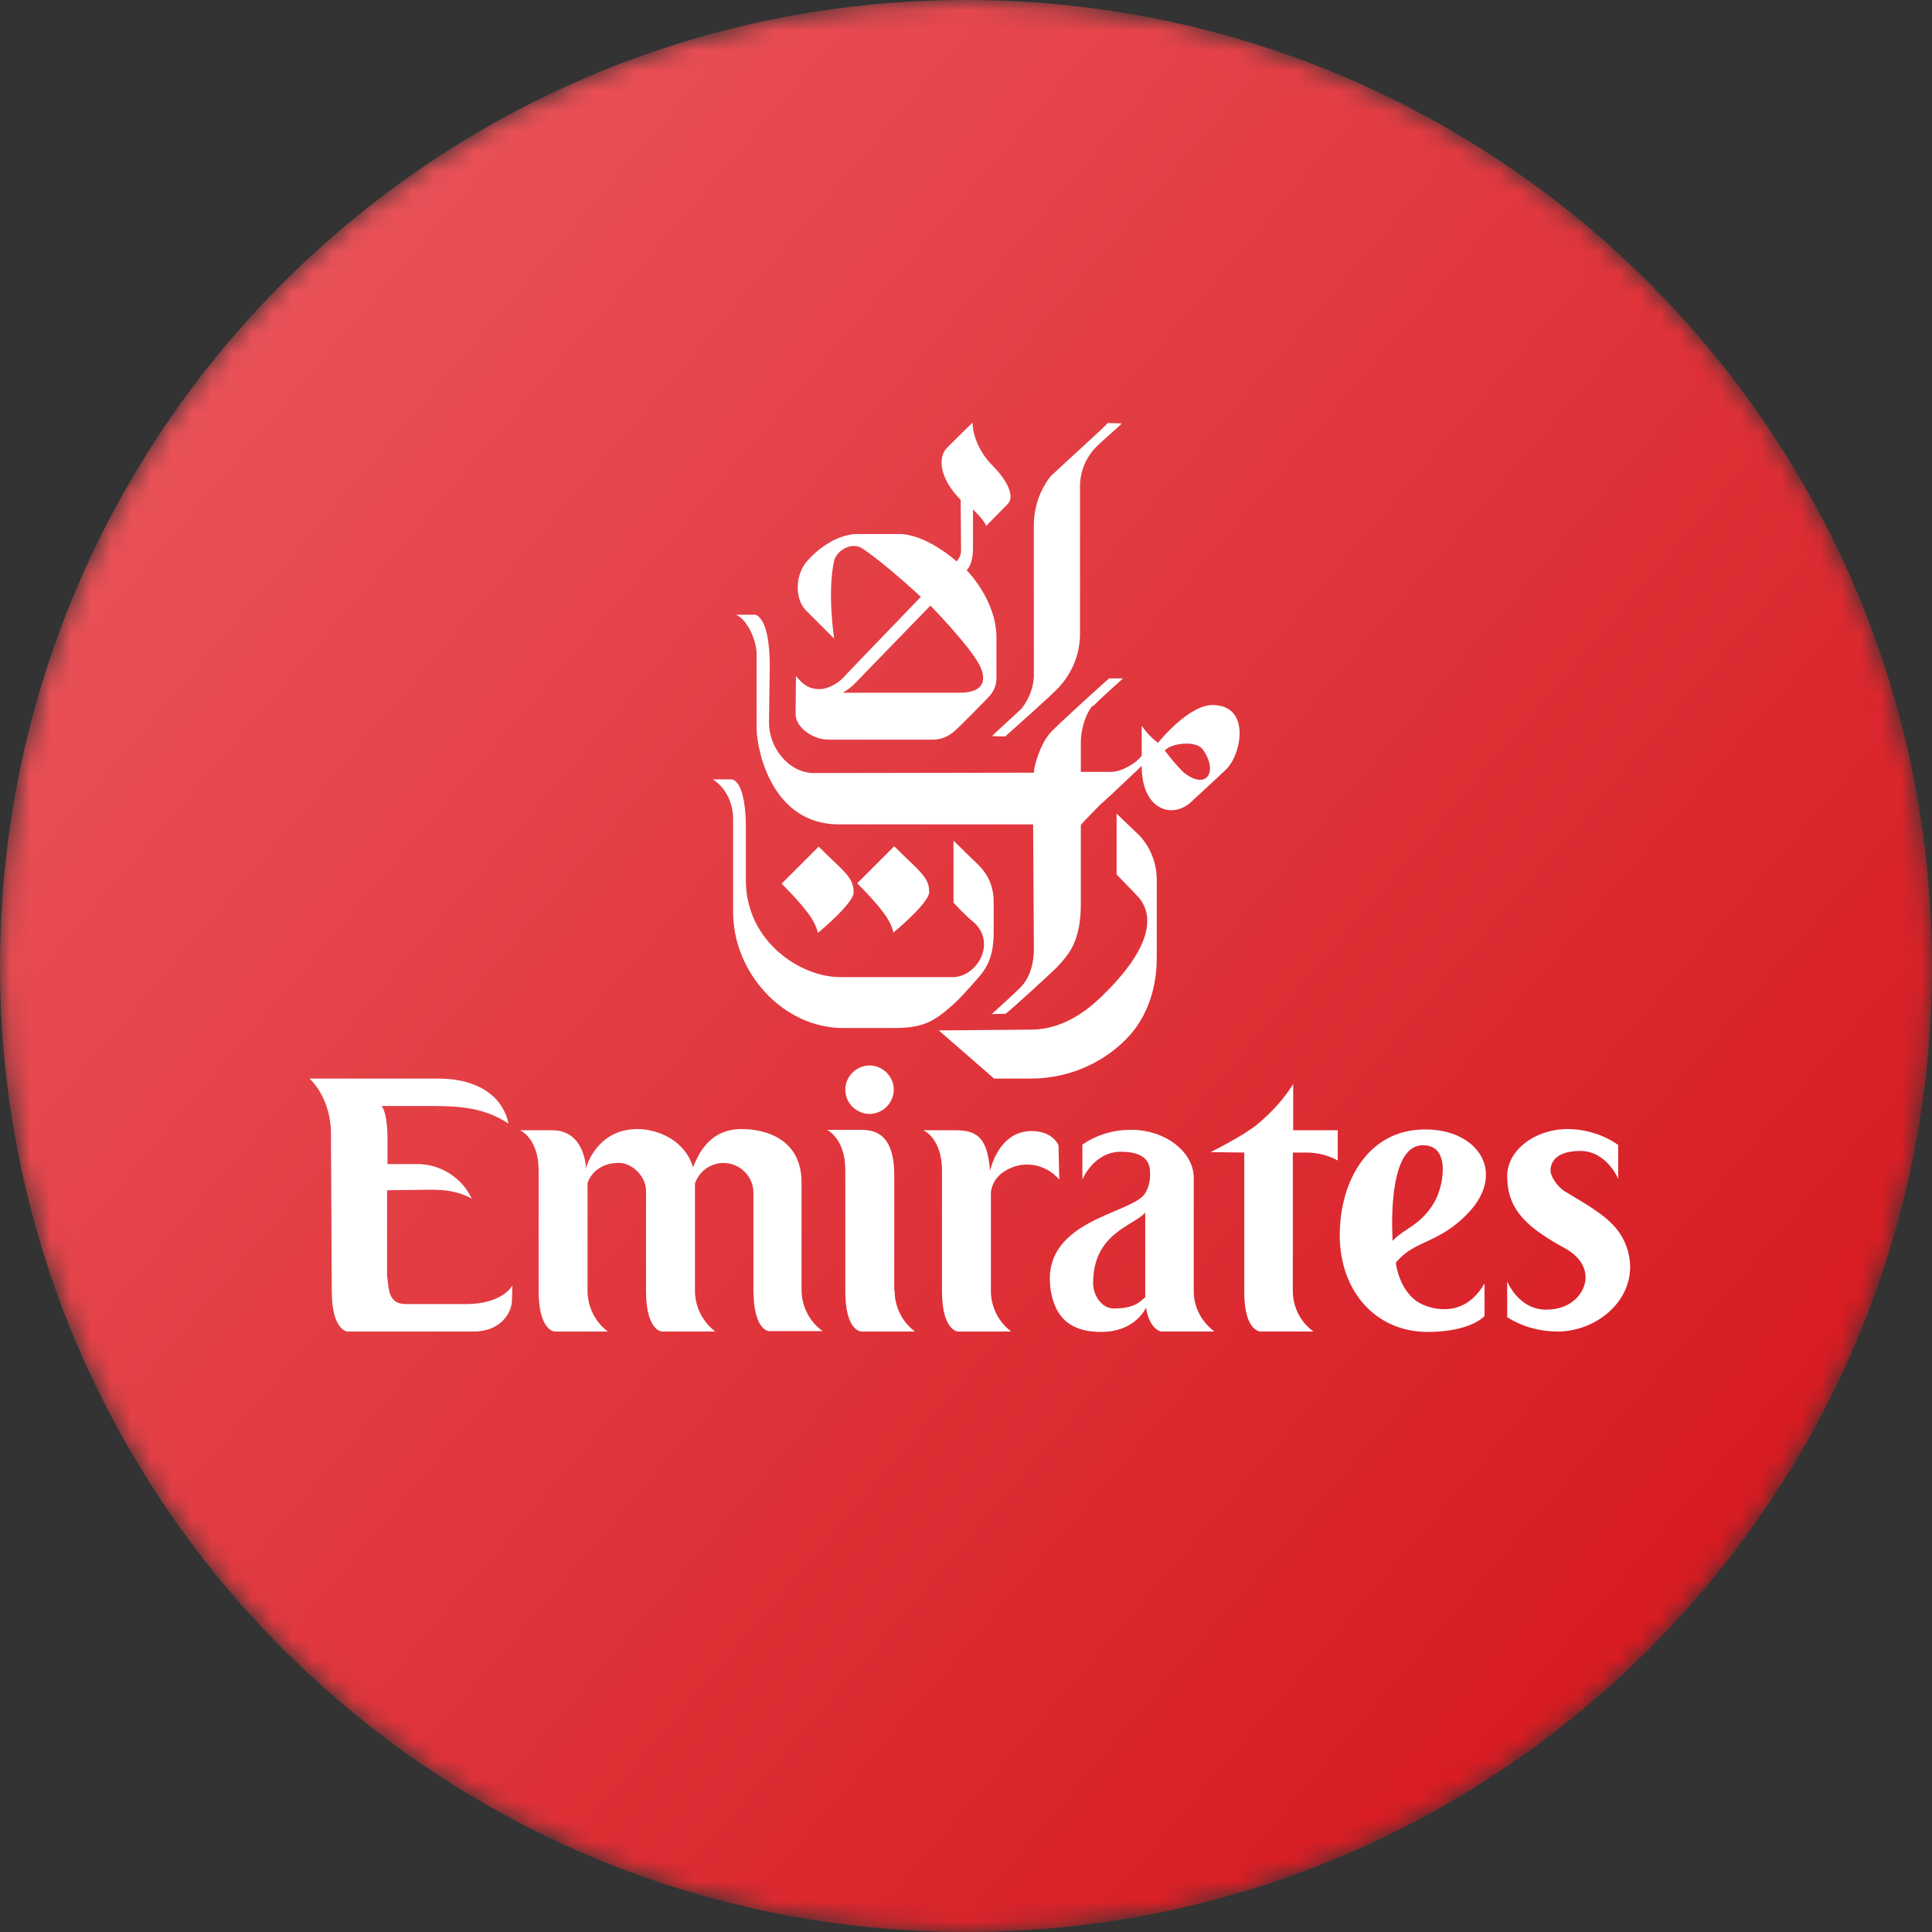
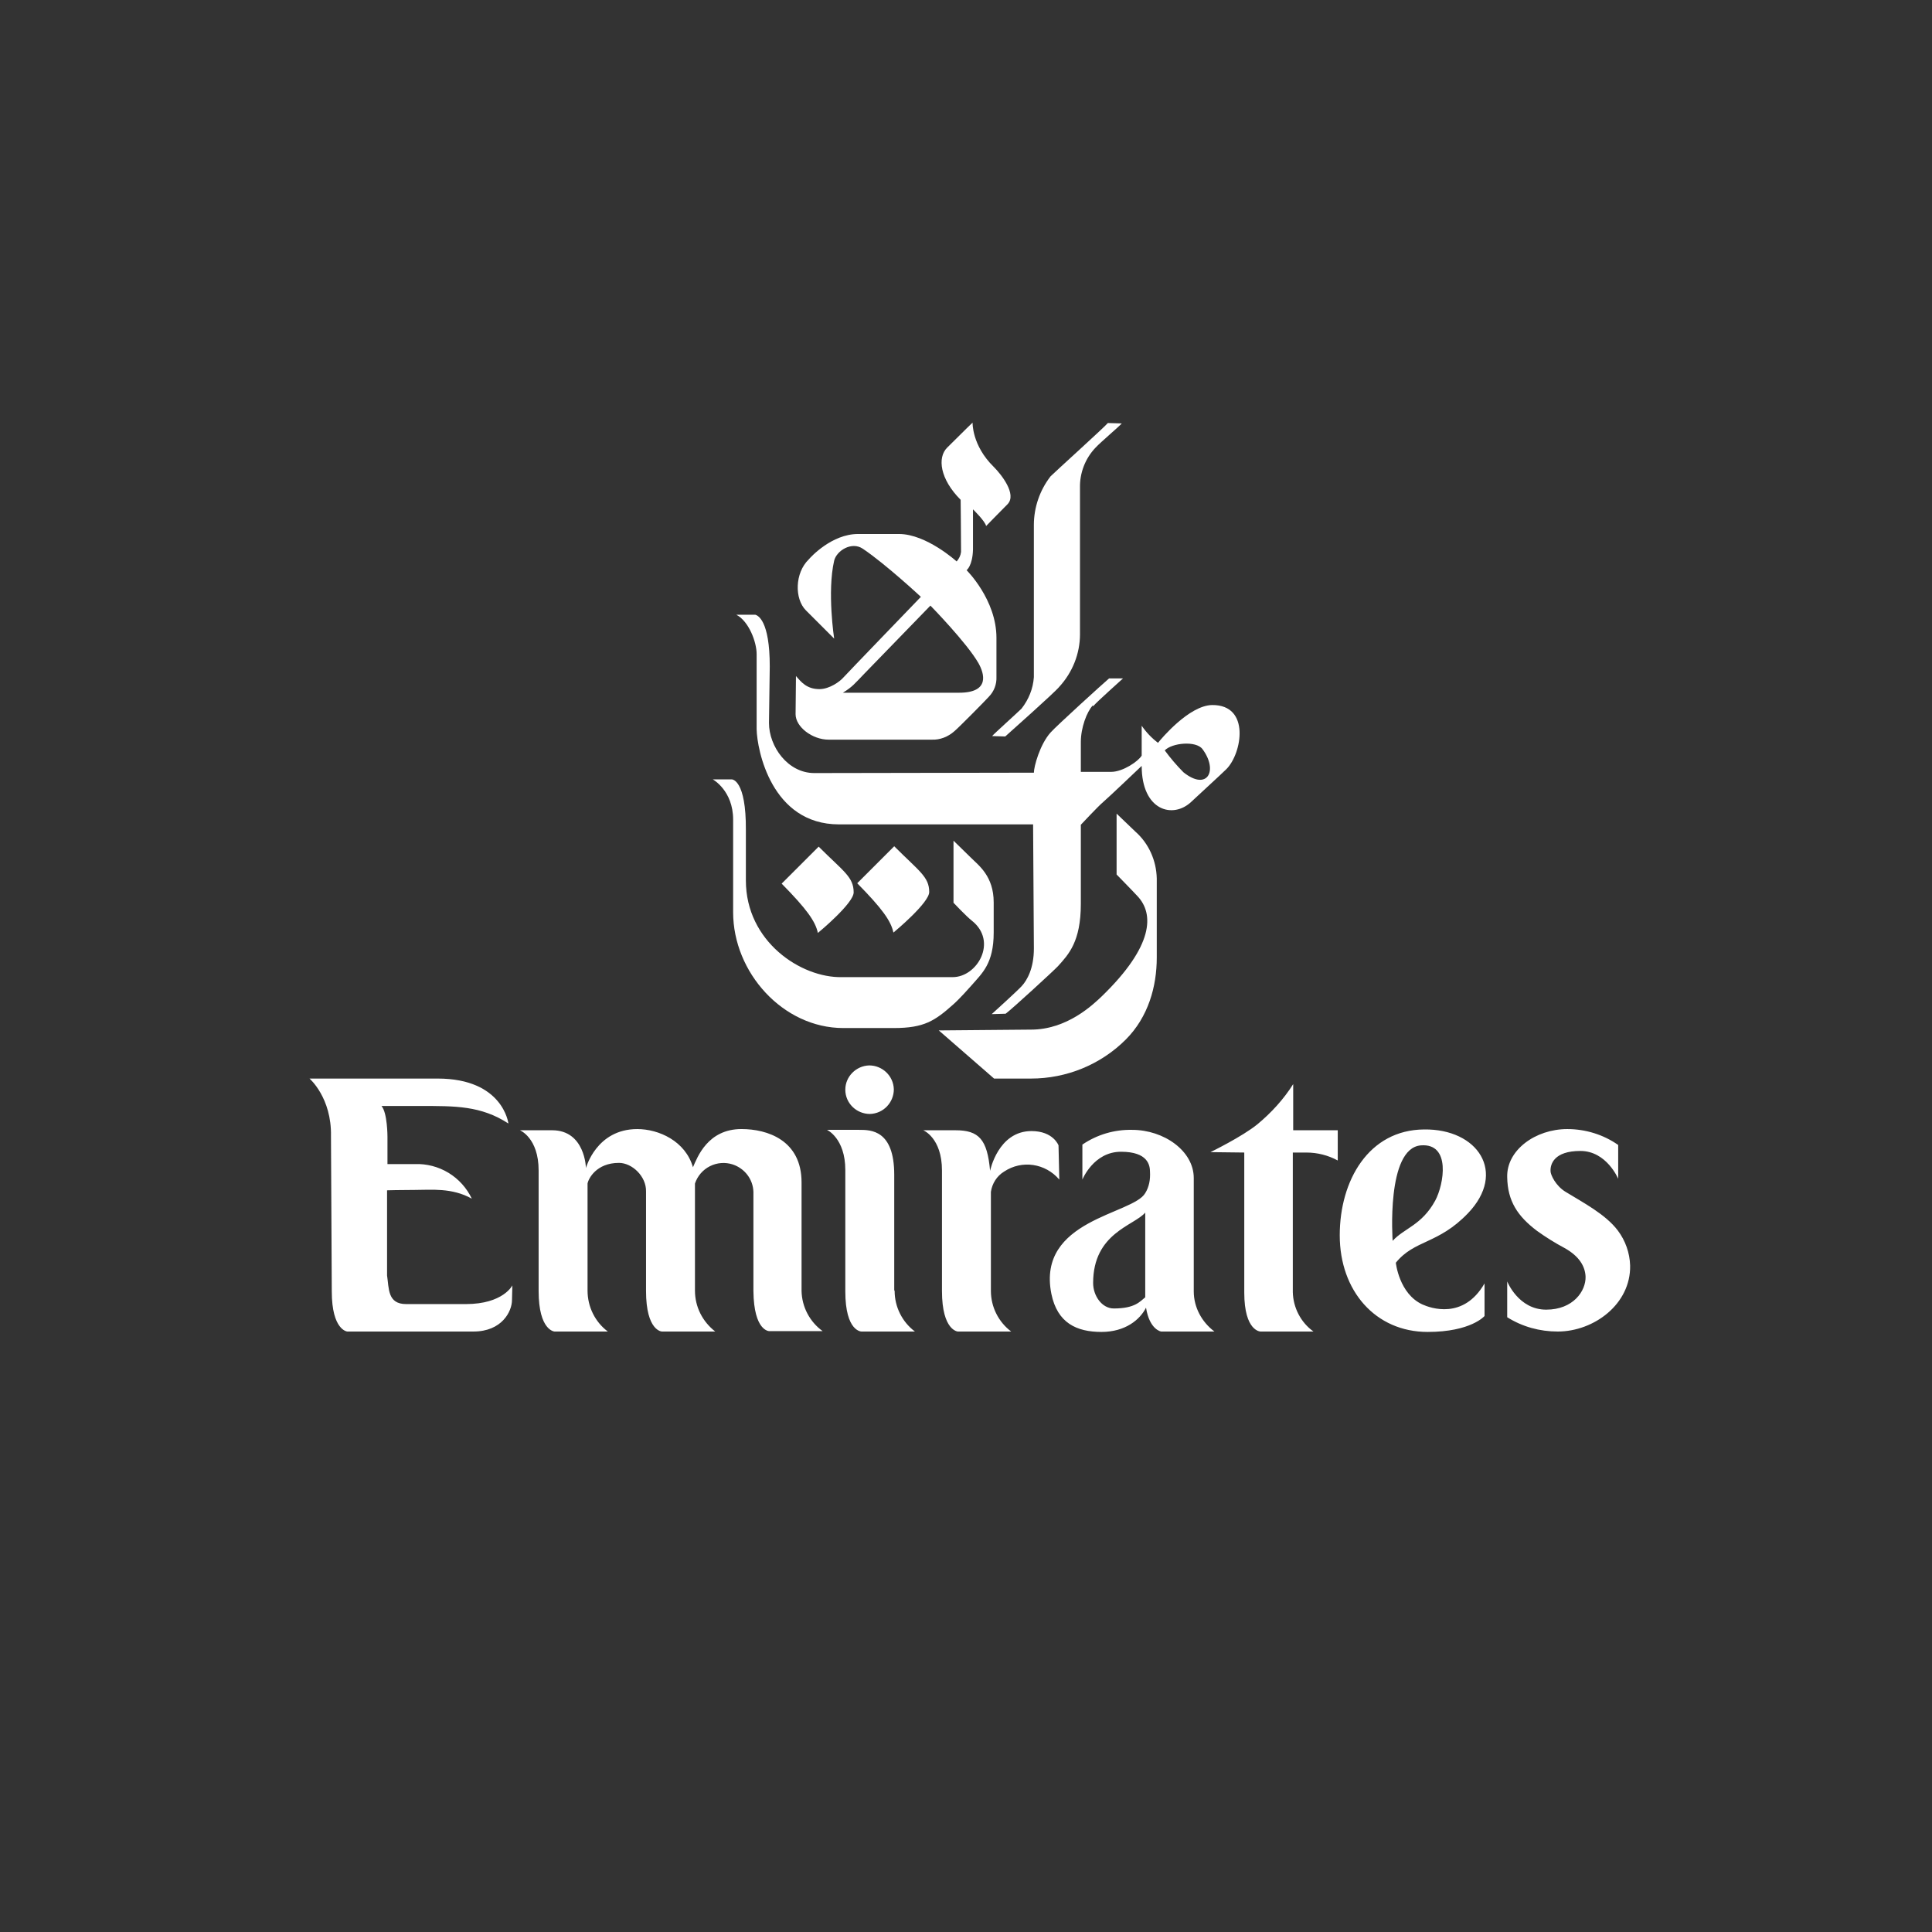
<svg xmlns="http://www.w3.org/2000/svg" width="96" height="96" viewBox="0 0 96 96" fill="none">
  <rect x="0" y="0" width="96" height="96" fill="#333333" stroke="none" />
  <g clip-path="url(#clip0_5891_4636)">
    <mask id="mask0_5891_4636" style="mask-type:luminance" maskUnits="userSpaceOnUse" x="0" y="0" width="96" height="96">
      <path d="M96 48C96 21.49 74.51 0 48 0C21.49 0 0 21.49 0 48C0 74.51 21.49 96 48 96C74.51 96 96 74.51 96 48Z" fill="white" />
    </mask>
    <g mask="url(#mask0_5891_4636)">
-       <path d="M96 48C96 21.49 74.51 0 48 0C21.49 0 0 21.49 0 48C0 74.51 21.49 96 48 96C74.51 96 96 74.51 96 48Z" fill="url(#paint0_linear_5891_4636)" />
      <path d="M52.202 23.668C51.667 24.359 51.375 25.206 51.372 26.08V33.65C51.332 34.223 51.115 34.757 50.759 35.211C50.561 35.409 49.395 36.456 49.297 36.575L49.949 36.595C50.166 36.397 52.419 34.401 52.637 34.124C53.289 33.413 53.664 32.484 53.664 31.515V24.242C53.655 23.875 53.719 23.509 53.851 23.167C53.983 22.824 54.182 22.511 54.435 22.245C54.712 21.949 55.582 21.218 55.74 21.04L55.048 21.02C54.91 21.198 52.439 23.431 52.202 23.668ZM46.648 51.201L49.395 53.593H51.233C52.992 53.593 54.692 52.901 55.938 51.656C57.064 50.529 57.479 49.007 57.479 47.584V43.651C57.459 42.762 57.084 41.911 56.412 41.319C56.293 41.2 55.483 40.429 55.483 40.429V43.453C55.483 43.453 56.372 44.362 56.531 44.54C57.341 45.41 57.341 46.991 54.752 49.502C54.297 49.936 53.012 51.161 51.234 51.161L46.648 51.201Z" fill="white" />
      <path d="M54.299 35.053C54.002 35.37 53.706 36.16 53.706 36.872V38.354H55.208C55.801 38.354 56.572 37.821 56.73 37.544V36.061C56.953 36.386 57.226 36.673 57.54 36.911C57.698 36.713 59.082 35.053 60.228 35.033C62.146 35.014 61.711 37.445 60.94 38.216C60.683 38.472 59.556 39.5 59.2 39.836C58.291 40.706 56.73 40.291 56.73 38.057C56.73 38.057 55.07 39.639 54.812 39.856C54.555 40.073 53.706 40.983 53.706 40.983V44.916C53.706 46.794 53.093 47.426 52.579 47.999C52.381 48.217 50.267 50.154 49.97 50.371L49.278 50.391C49.278 50.391 50.523 49.264 50.761 49.007C51.037 48.711 51.373 48.118 51.373 47.129C51.373 46.873 51.334 40.963 51.334 40.963H41.688C38.328 40.963 37.617 37.247 37.597 36.239V32.504C37.597 31.891 37.202 30.863 36.589 30.547H37.538C37.656 30.586 38.249 30.824 38.249 33.116C38.249 33.116 38.21 35.765 38.21 35.923C38.21 37.089 39.139 38.413 40.463 38.413L51.373 38.394C51.373 38.097 51.67 36.99 52.203 36.397C52.5 36.062 54.852 33.927 55.109 33.71H55.801C55.702 33.809 54.556 34.816 54.318 35.093L54.299 35.053ZM57.876 37.287C58.159 37.672 58.469 38.035 58.805 38.374C59.991 39.322 60.544 38.295 59.754 37.227C59.438 36.793 58.232 36.911 57.876 37.287Z" fill="white" />
      <path d="M46.172 44.323C46.172 44.856 44.492 46.26 44.393 46.339C44.275 45.766 43.84 45.153 42.595 43.888L44.433 42.05C45.678 43.295 46.172 43.572 46.172 44.323ZM49.374 23.194C49.75 23.569 50.54 24.558 50.066 25.052C49.651 25.467 48.999 26.139 48.999 26.139C48.959 25.902 48.347 25.309 48.347 25.309V27.305C48.327 28.115 48.03 28.333 48.03 28.333C48.03 28.333 49.513 29.795 49.513 31.693V33.63C49.521 33.812 49.492 33.993 49.428 34.163C49.363 34.333 49.264 34.488 49.137 34.618C48.999 34.776 47.635 36.16 47.417 36.338C47.101 36.615 46.706 36.772 46.291 36.753H41.172C40.362 36.753 39.532 36.12 39.532 35.488C39.532 35.33 39.551 33.591 39.551 33.591C39.808 33.887 40.085 34.242 40.717 34.242C41.231 34.242 41.745 33.847 41.884 33.689C42.022 33.531 45.758 29.657 45.758 29.657C45.758 29.657 44.018 28.036 42.872 27.266C42.318 26.89 41.568 27.364 41.449 27.859C41.093 29.4 41.449 31.732 41.449 31.732L40.046 30.329C39.472 29.756 39.492 28.471 40.184 27.799C40.283 27.681 41.33 26.534 42.635 26.534H44.671C46.034 26.534 47.536 27.898 47.536 27.898C47.655 27.76 47.734 27.602 47.754 27.424C47.754 26.712 47.734 24.835 47.734 24.835C46.706 23.807 46.568 22.739 47.062 22.245C47.991 21.316 48.327 21 48.327 21C48.327 21 48.287 22.127 49.374 23.194ZM42.951 33.472C42.437 34.005 42.358 34.124 41.883 34.421H47.655C49.216 34.421 48.9 33.452 48.623 32.958C48.05 31.95 46.232 30.092 46.232 30.092C46.232 30.092 43.05 33.373 42.951 33.472Z" fill="white" />
      <path d="M36.37 38.729H35.421C35.421 38.729 36.429 39.283 36.429 40.726V45.331C36.429 48.315 38.9 51.083 41.904 51.083H44.414C45.916 51.083 46.45 50.727 47.36 49.916C47.695 49.62 48.13 49.126 48.288 48.948C48.802 48.355 49.376 47.881 49.376 46.339V44.837C49.376 43.532 48.624 42.998 48.249 42.623C48.011 42.386 47.379 41.773 47.379 41.773V44.857C47.379 44.857 48.011 45.528 48.288 45.746C49.593 46.774 48.565 48.553 47.34 48.553H41.825C39.809 48.592 37.062 46.793 37.062 43.749V41.259C37.081 38.729 36.37 38.729 36.37 38.729Z" fill="white" />
      <path d="M42.418 44.342C42.418 44.876 40.738 46.279 40.639 46.358C40.521 45.785 40.086 45.172 38.84 43.907L40.679 42.069C41.904 43.295 42.418 43.571 42.418 44.342ZM23.147 64.799H20.182C19.253 64.799 19.332 64.028 19.233 63.376V59.146C19.233 59.146 19.886 59.127 20.617 59.127C21.427 59.127 22.455 59.008 23.444 59.561C23.192 59.03 22.79 58.584 22.288 58.278C21.785 57.973 21.204 57.821 20.617 57.842H19.253V56.478C19.253 56.478 19.253 55.292 18.956 54.956H20.913C22.594 54.956 23.898 54.936 25.262 55.826C25.262 55.826 25.005 53.593 21.744 53.593H15.379C15.379 53.593 16.486 54.541 16.446 56.458L16.486 64.166C16.486 66.104 17.257 66.163 17.257 66.163H23.523C24.946 66.163 25.44 65.155 25.44 64.602L25.459 63.87C25.459 63.87 25.005 64.799 23.147 64.799ZM39.829 64.147V58.751C39.829 56.656 38.129 56.102 36.844 56.102C35.164 56.102 34.65 57.506 34.433 58C34.057 56.696 32.733 56.103 31.666 56.103C29.63 56.103 29.116 58.039 29.116 58.039C29.116 58.039 29.076 56.162 27.436 56.162H25.835C25.835 56.162 26.764 56.537 26.764 58.158V64.147C26.764 66.123 27.555 66.163 27.555 66.163H30.203C29.571 65.689 29.195 64.938 29.195 64.127V58.81C29.235 58.573 29.63 57.783 30.756 57.783C31.409 57.783 32.12 58.455 32.101 59.206V64.147C32.101 66.143 32.891 66.163 32.891 66.163H35.54C34.907 65.669 34.532 64.938 34.532 64.127V58.81C34.656 58.436 34.923 58.126 35.275 57.948C35.627 57.77 36.035 57.739 36.41 57.861C37.002 58.059 37.417 58.593 37.437 59.225V64.147C37.457 66.163 38.228 66.143 38.228 66.143H40.877C40.559 65.914 40.3 65.615 40.118 65.268C39.936 64.922 39.837 64.538 39.829 64.147ZM44.454 64.147C44.454 64.538 44.546 64.924 44.721 65.273C44.895 65.623 45.149 65.927 45.462 66.163H42.813C42.813 66.163 42.003 66.183 42.003 64.166V58.138C42.003 56.557 41.094 56.142 41.094 56.142H42.695C43.268 56.142 44.434 56.142 44.434 58.375V64.108L44.454 64.147ZM52.597 56.913C52.597 56.913 52.34 56.202 51.253 56.202C49.593 56.202 49.197 58.178 49.197 58.178C49.059 56.617 48.644 56.162 47.478 56.162H45.877C45.877 56.162 46.806 56.537 46.806 58.158V64.147C46.806 66.123 47.597 66.163 47.597 66.163H50.245C49.932 65.927 49.679 65.623 49.504 65.273C49.329 64.924 49.238 64.538 49.237 64.147V59.225C49.296 58.81 49.534 58.435 49.889 58.218C50.779 57.624 51.945 57.803 52.636 58.613L52.597 56.913ZM64.911 57.269C65.464 57.269 65.998 57.407 66.472 57.664V56.162H64.258V53.869C63.785 54.62 63.171 55.292 62.48 55.865C61.729 56.478 60.147 57.249 60.147 57.249L61.827 57.269V64.226C61.827 66.163 62.638 66.163 62.638 66.163H65.266C64.634 65.709 64.258 64.977 64.239 64.206V57.269H64.911ZM72.936 60.293C71.453 61.834 70.287 61.597 69.358 62.744C69.358 62.744 69.516 64.285 70.682 64.819C71.078 64.997 72.718 65.59 73.766 63.772V65.392C73.766 65.392 73.094 66.183 70.939 66.183C68.35 66.183 66.571 64.147 66.571 61.38C66.571 58.652 68.014 56.142 70.761 56.122C73.43 56.083 74.892 58.257 72.936 60.293ZM71.314 59.66C71.749 58.85 72.105 56.794 70.603 56.913C68.864 57.051 69.2 61.657 69.2 61.657C69.773 61.024 70.642 60.886 71.314 59.66ZM43.228 55.352C43.9 55.332 44.414 54.778 44.414 54.126C44.394 53.454 43.841 52.94 43.189 52.94C42.537 52.96 42.003 53.494 42.003 54.146C42.003 54.818 42.556 55.352 43.228 55.352ZM55.344 65.017C54.751 65.017 54.317 64.384 54.317 63.752C54.317 61.261 56.352 60.906 56.906 60.253V64.463C56.649 64.661 56.411 65.017 55.344 65.017ZM56.906 59.285C56.293 60.352 51.51 60.589 52.241 64.285C52.538 65.748 53.506 66.183 54.732 66.183C55.918 66.183 56.649 65.57 56.945 64.977C57.123 66.084 57.697 66.163 57.697 66.163H60.345C59.713 65.689 59.317 64.957 59.317 64.166V58.534C59.317 57.19 57.835 56.142 56.254 56.142C55.374 56.123 54.51 56.378 53.783 56.874V58.613C53.783 58.613 54.336 57.23 55.7 57.23C57.044 57.23 57.143 57.901 57.143 58.238C57.163 58.593 57.104 58.969 56.906 59.285V59.285ZM78.786 63.436C78.806 64.147 78.173 65.076 76.829 65.076C75.445 65.076 74.892 63.673 74.892 63.673V65.452C75.644 65.926 76.513 66.163 77.402 66.163C79.201 66.163 81.039 64.799 81 62.882C80.98 62.252 80.766 61.645 80.387 61.142C79.775 60.333 78.667 59.759 77.798 59.225C77.303 58.929 77.046 58.375 77.046 58.198C77.027 57.861 77.205 57.19 78.529 57.19C79.834 57.19 80.407 58.573 80.407 58.573V56.893C79.675 56.379 78.786 56.103 77.877 56.103C76.295 56.103 74.853 57.15 74.892 58.494C74.912 59.68 75.406 60.431 76.374 61.162C76.81 61.475 77.265 61.759 77.739 62.012C78.489 62.428 78.766 62.941 78.786 63.436Z" fill="white" />
    </g>
  </g>
  <defs>
    <linearGradient id="paint0_linear_5891_4636" x1="-24.6" y1="-8.4" x2="82.2" y2="82.8" gradientUnits="userSpaceOnUse">
      <stop stop-color="#F16B70" />
      <stop offset="1" stop-color="#D71A21" />
    </linearGradient>
    <clipPath id="clip0_5891_4636">
      <rect width="96" height="96" fill="white" />
    </clipPath>
  </defs>
</svg>